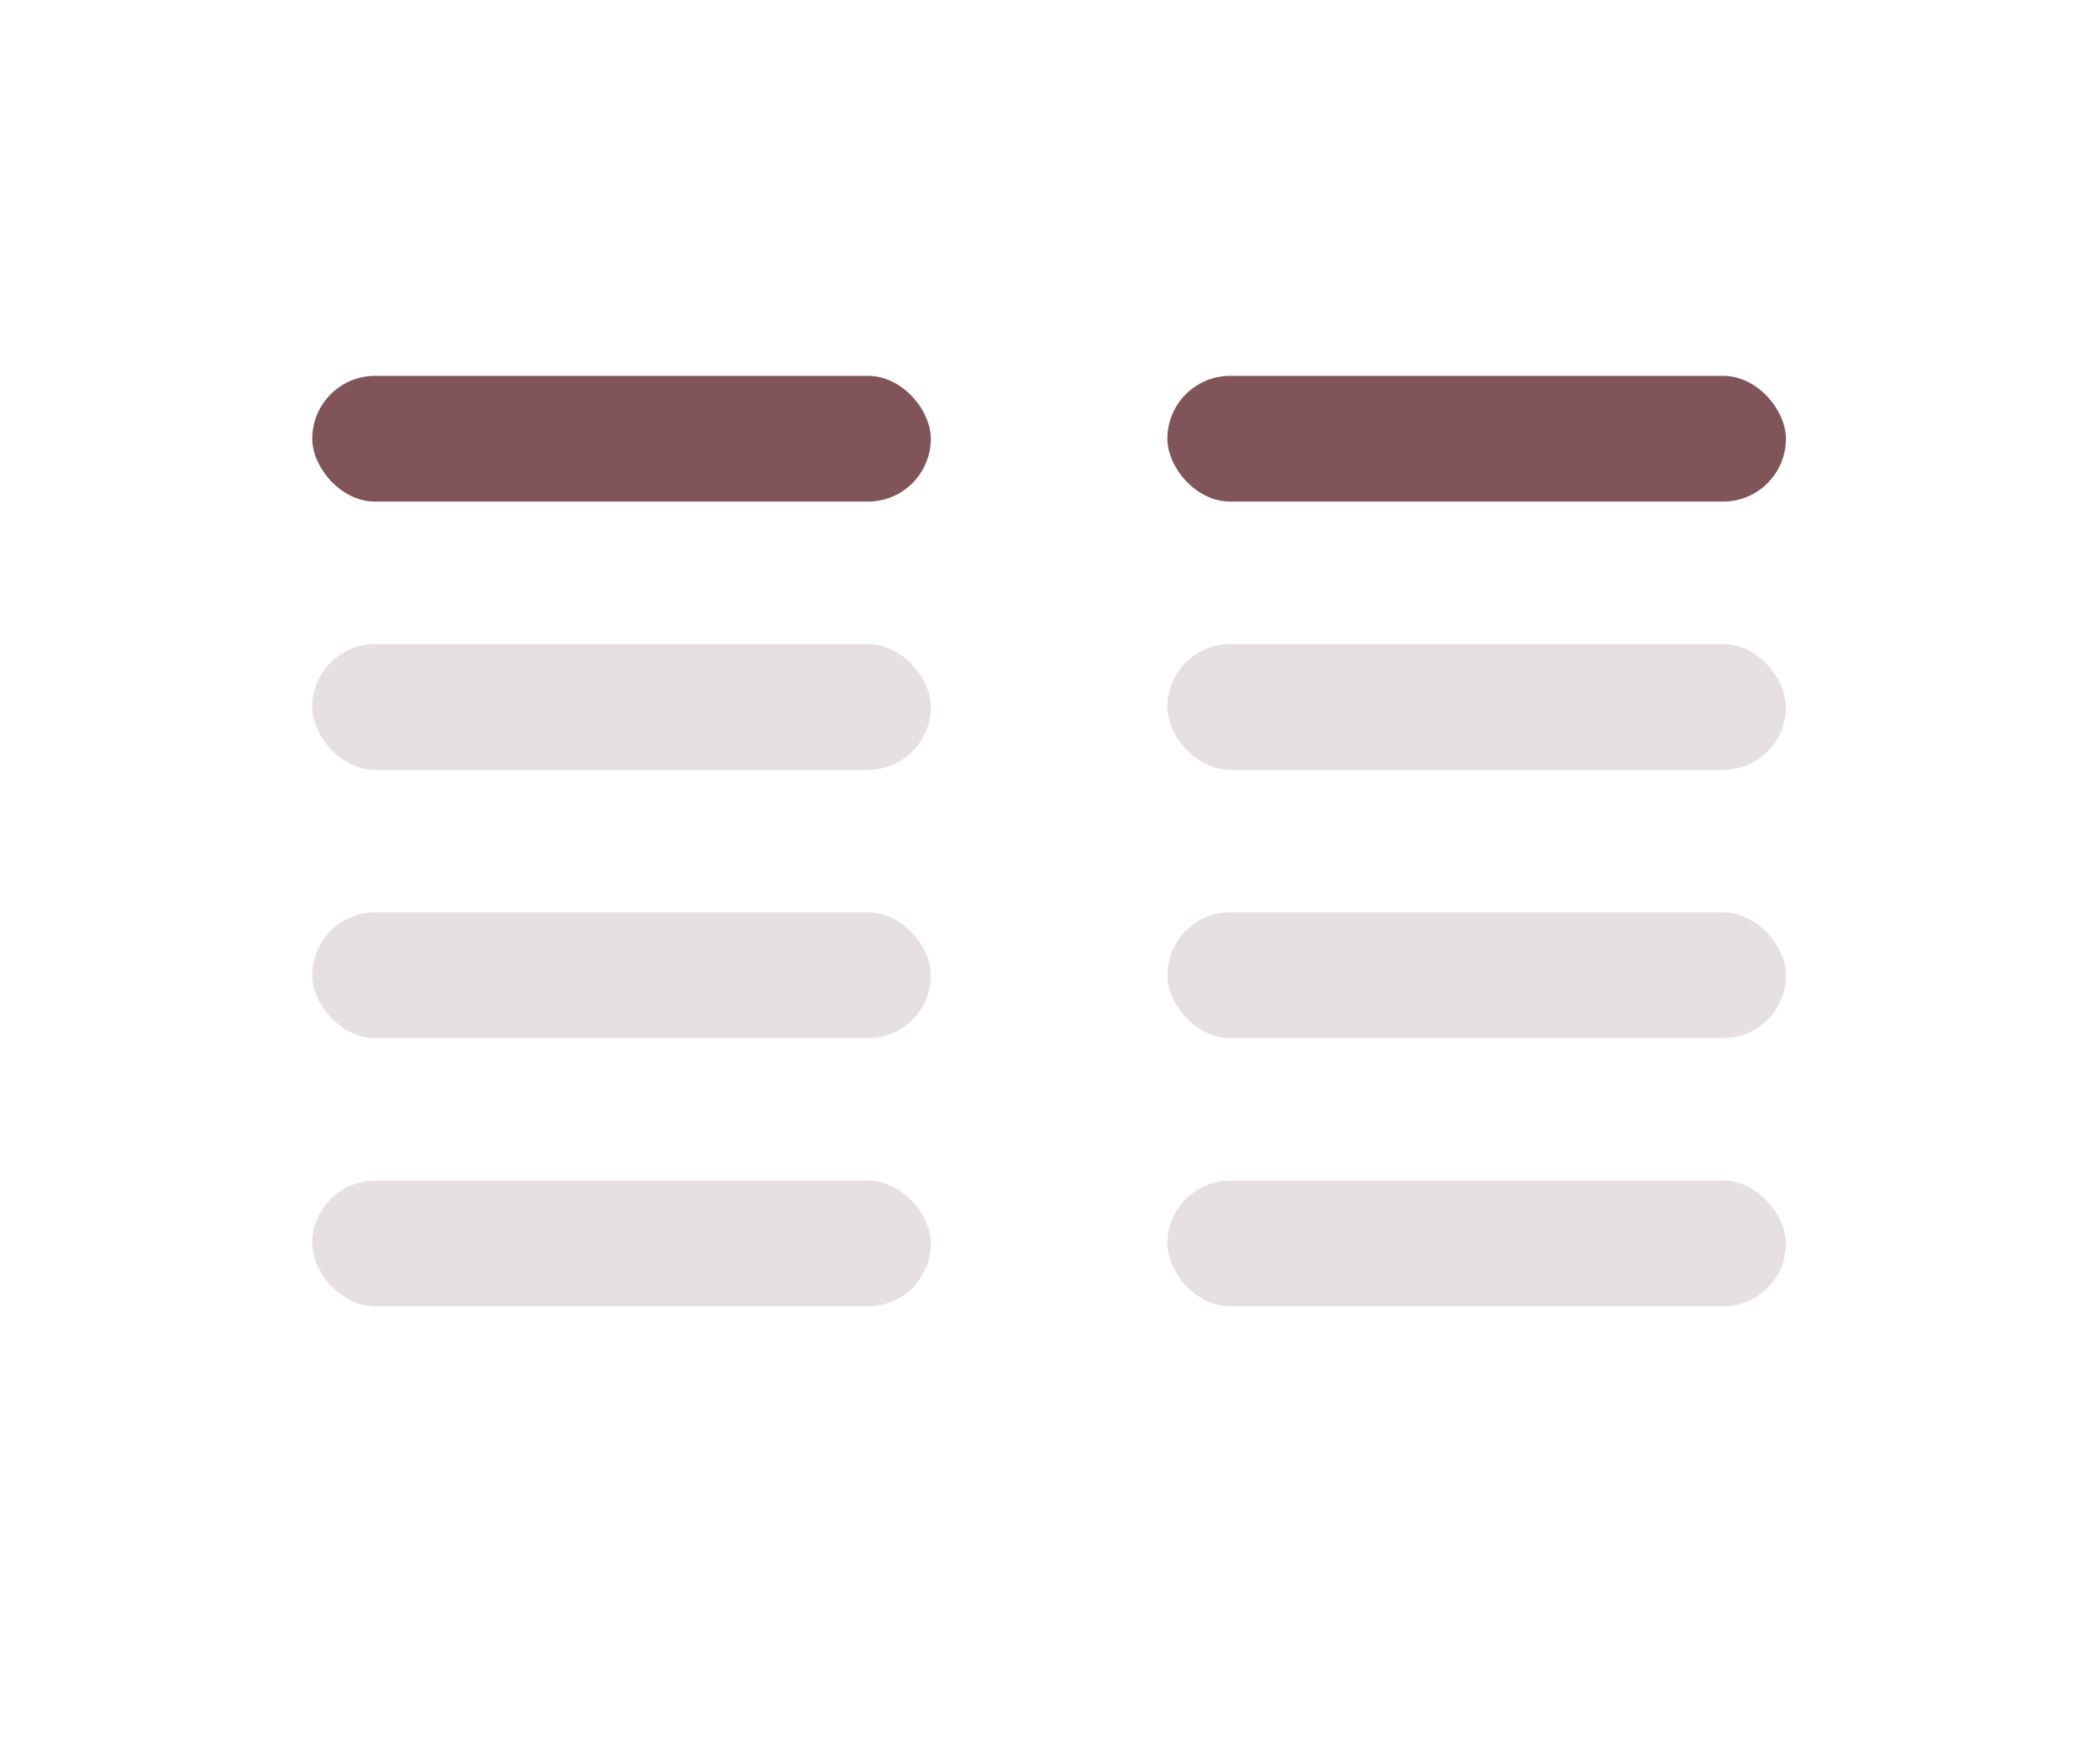
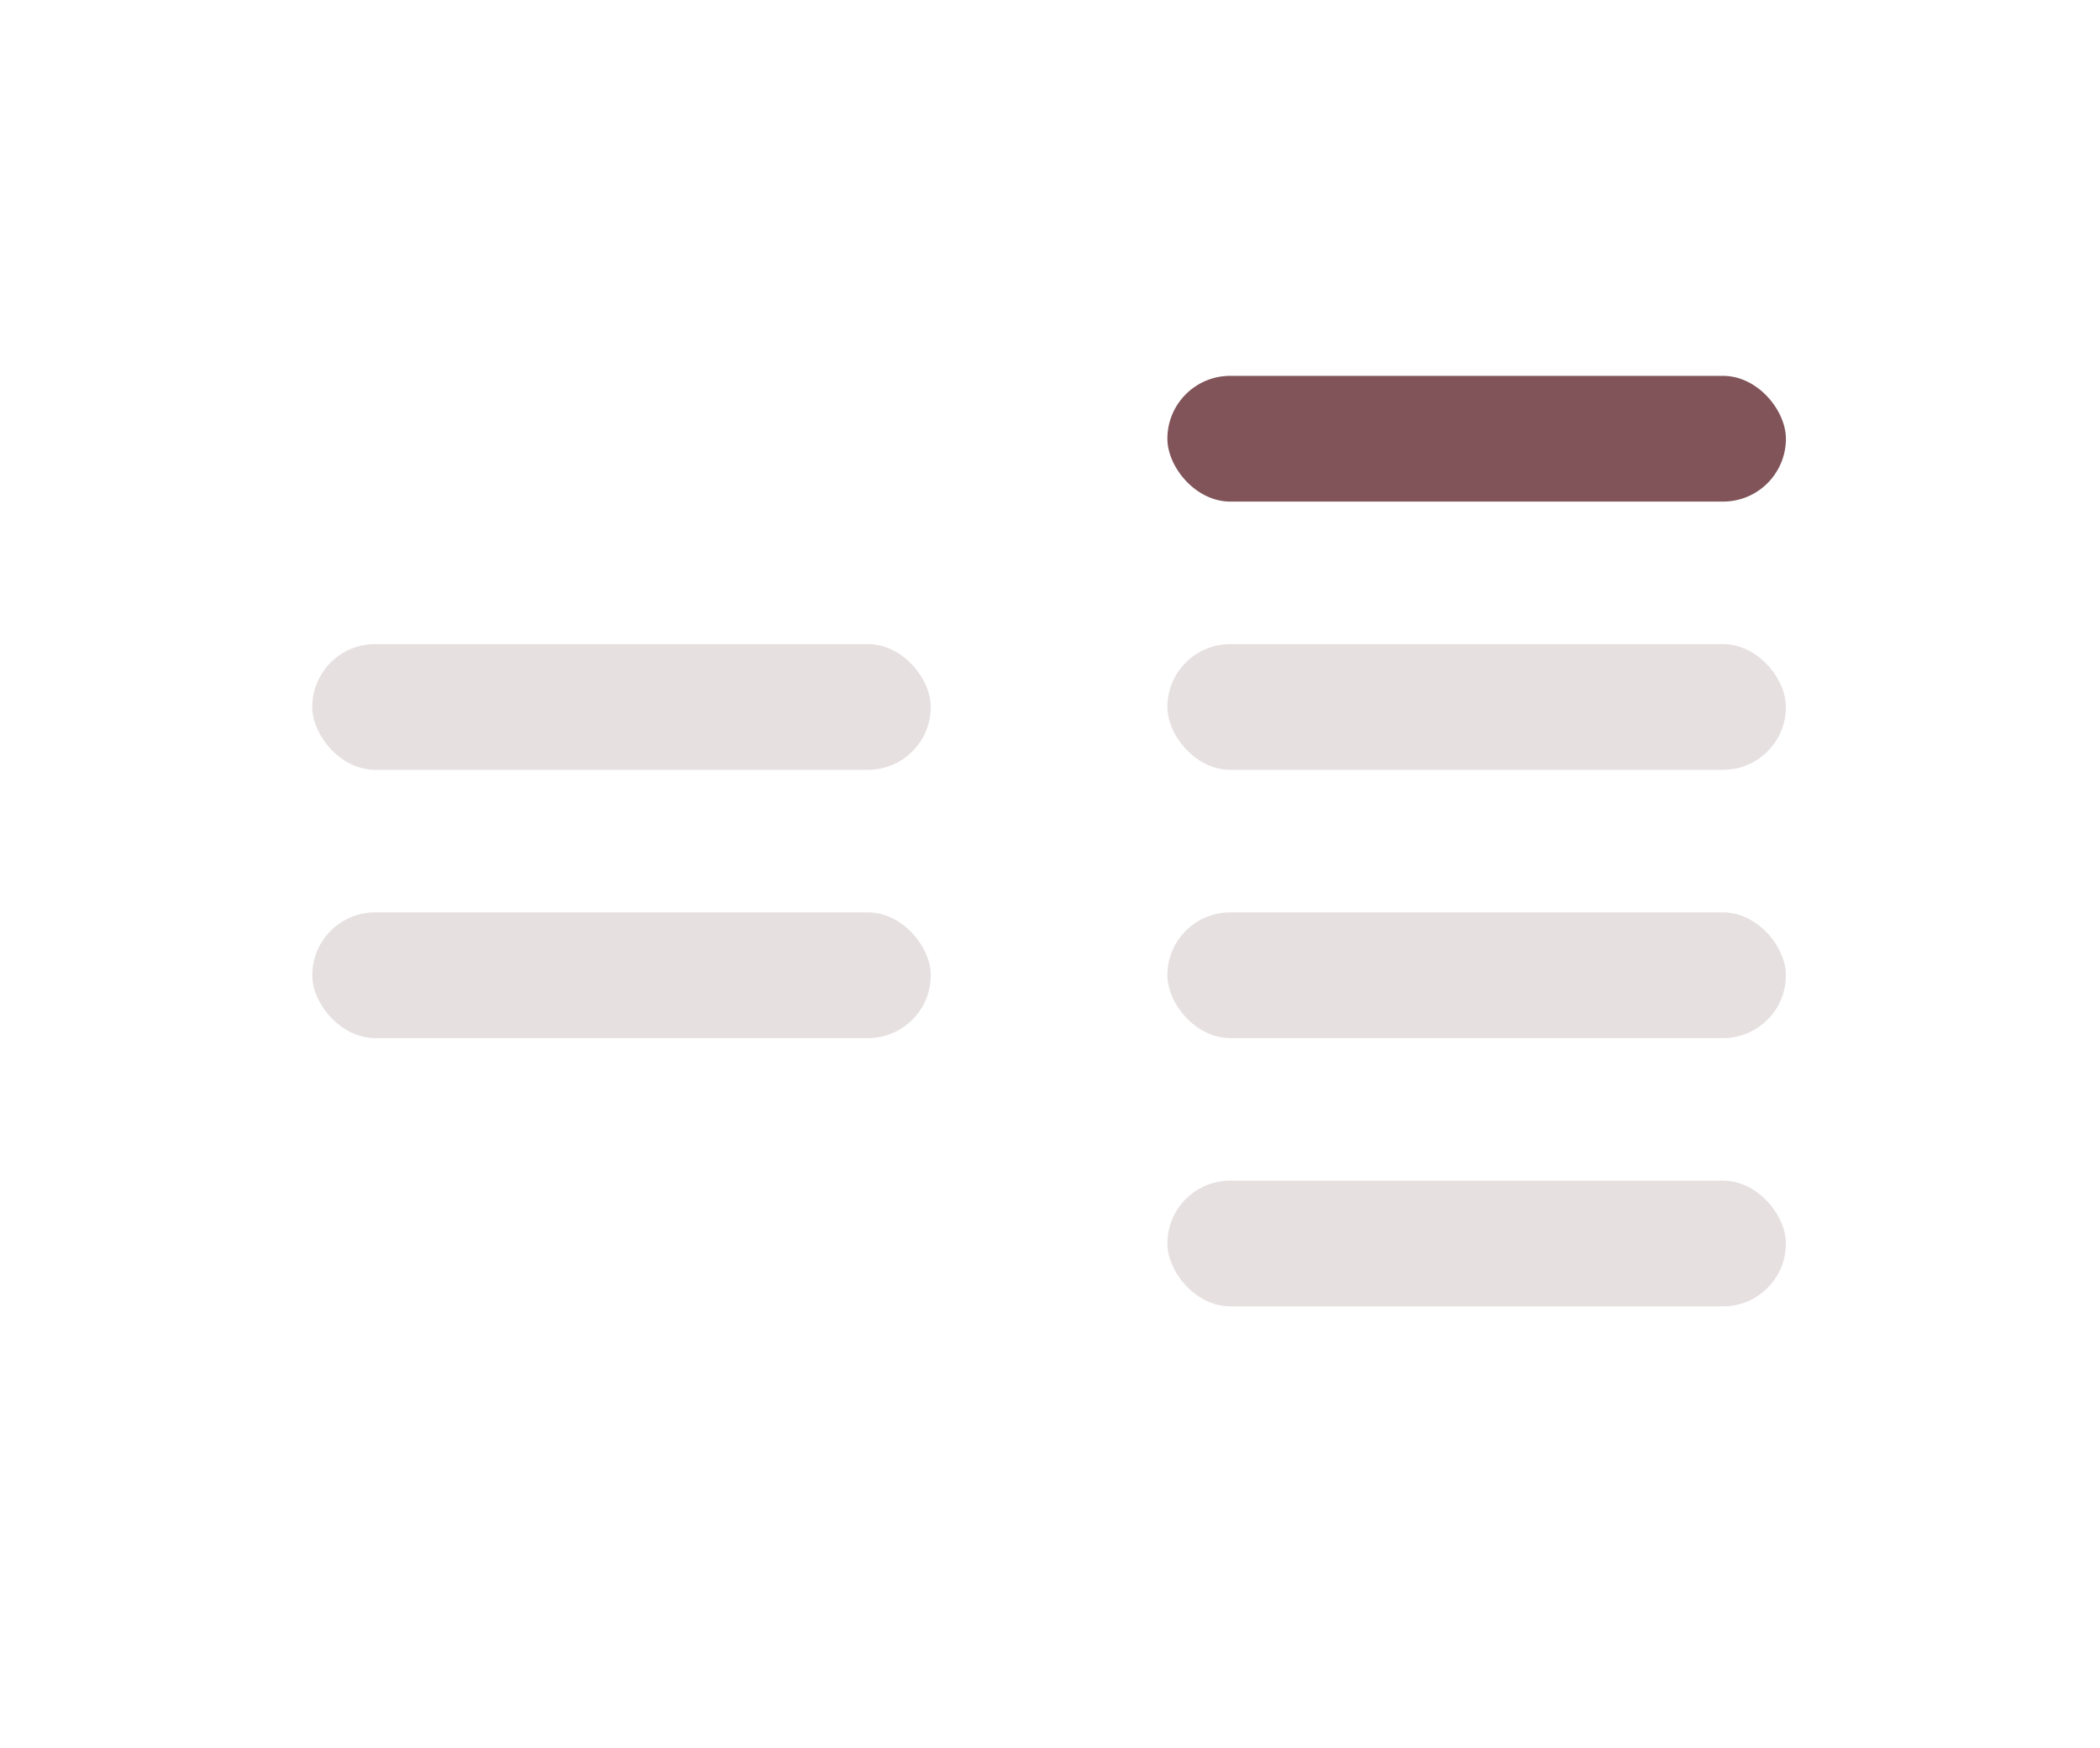
<svg xmlns="http://www.w3.org/2000/svg" width="117.127" height="97.489" viewBox="0 0 117.127 97.489">
  <defs>
    <filter id="Rectangle_536" x="0" y="0" width="117.127" height="97.489" filterUnits="userSpaceOnUse">
      <feOffset dy="3" input="SourceAlpha" />
      <feGaussianBlur stdDeviation="3" result="blur" />
      <feFlood flood-opacity="0.161" />
      <feComposite operator="in" in2="blur" />
      <feComposite in="SourceGraphic" />
    </filter>
  </defs>
  <g id="Group_220" data-name="Group 220" transform="translate(9 6)">
    <g transform="matrix(1, 0, 0, 1, -9, -6)" filter="url(#Rectangle_536)">
      <rect id="Rectangle_536-2" data-name="Rectangle 536" width="99.127" height="79.489" rx="11" transform="translate(9 6)" fill="#fff" />
    </g>
-     <rect id="Rectangle_537" data-name="Rectangle 537" width="34.499" height="7.014" rx="3.507" transform="translate(8.416 14.963)" fill="#805459" />
    <rect id="Rectangle_546" data-name="Rectangle 546" width="34.499" height="7.014" rx="3.507" transform="translate(8.416 29.925)" fill="#7f5459" opacity="0.18" />
    <rect id="Rectangle_551" data-name="Rectangle 551" width="34.499" height="7.014" rx="3.507" transform="translate(56.11 29.925)" fill="#7f5459" opacity="0.18" />
    <rect id="Rectangle_547" data-name="Rectangle 547" width="34.499" height="7.014" rx="3.507" transform="translate(8.416 44.888)" fill="#7f5459" opacity="0.18" />
    <rect id="Rectangle_550" data-name="Rectangle 550" width="34.499" height="7.014" rx="3.507" transform="translate(56.11 44.888)" fill="#7f5459" opacity="0.18" />
-     <rect id="Rectangle_548" data-name="Rectangle 548" width="34.499" height="7.014" rx="3.507" transform="translate(8.416 59.85)" fill="#7f5459" opacity="0.18" />
    <rect id="Rectangle_549" data-name="Rectangle 549" width="34.499" height="7.014" rx="3.507" transform="translate(56.11 59.85)" fill="#7f5459" opacity="0.18" />
    <rect id="Rectangle_545" data-name="Rectangle 545" width="34.499" height="7.014" rx="3.507" transform="translate(56.11 14.963)" fill="#805459" />
  </g>
</svg>